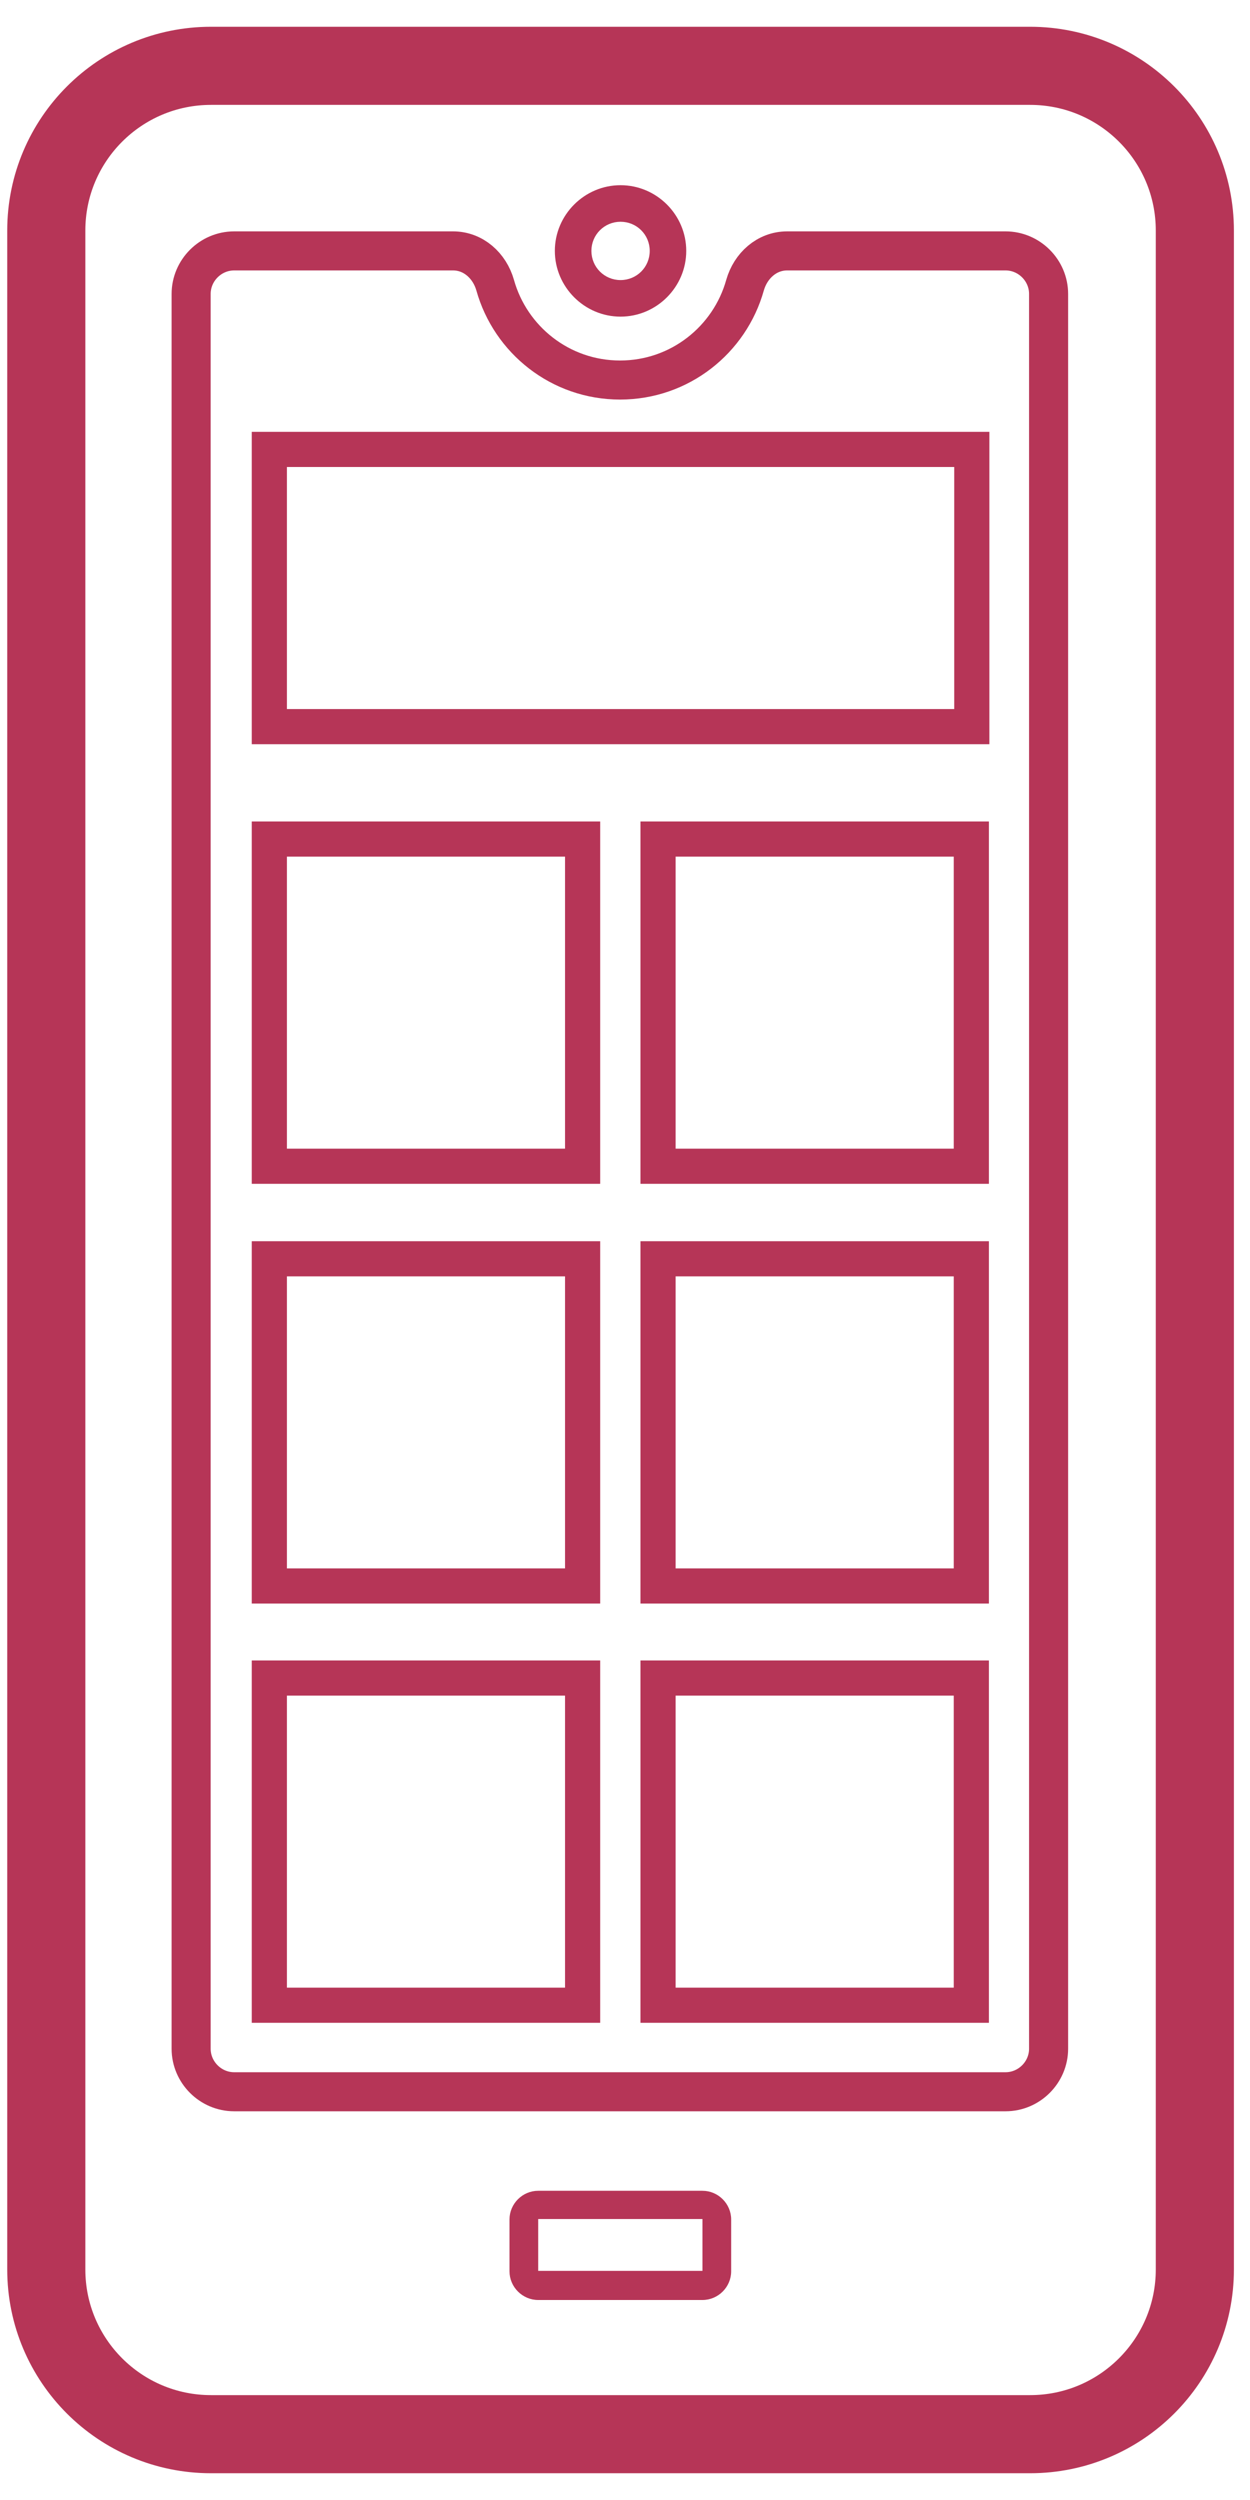
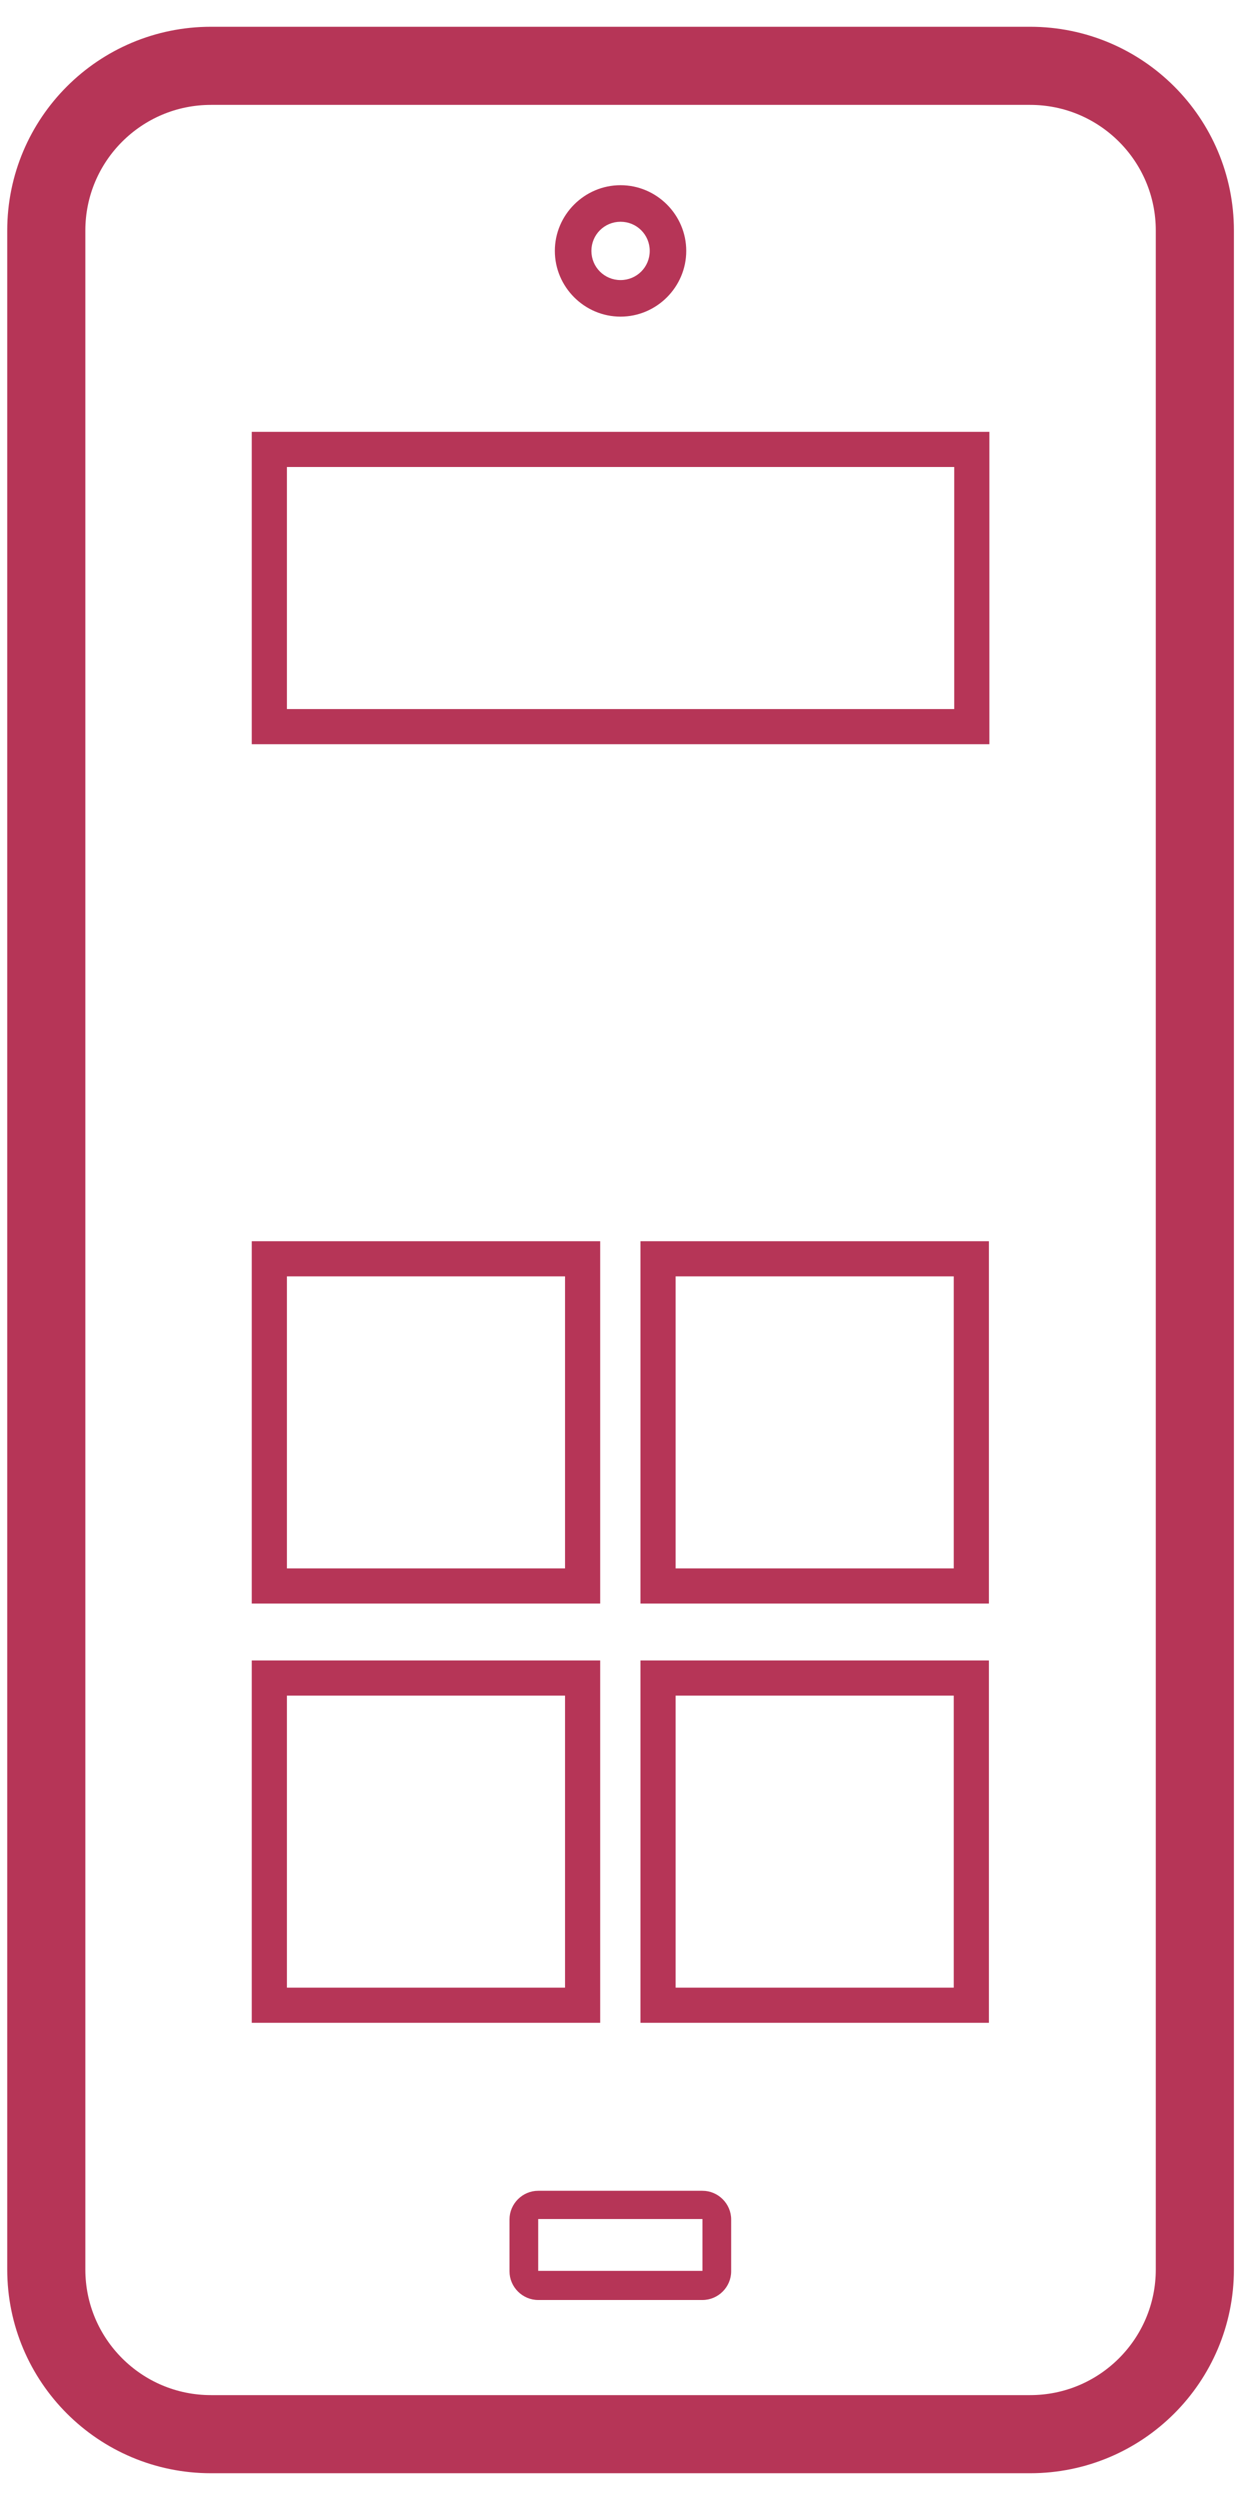
<svg xmlns="http://www.w3.org/2000/svg" width="32" height="64" viewBox="0 0 32 64" fill="none">
  <g clip-path="url(#clip0_2015_811)">
    <path d="M26.37 1.685H5.402C3.073 1.685 1.185 3.573 1.185 5.902V58.098C1.185 60.427 3.073 62.315 5.402 62.315H26.37C28.7 62.315 30.588 60.427 30.588 58.098V5.902C30.588 3.573 28.7 1.685 26.37 1.685Z" stroke="#B63557" stroke-width="2" stroke-miterlimit="10" />
-     <path d="M20.151 6.423C19.63 6.423 19.215 6.802 19.073 7.3C18.682 8.698 17.402 9.729 15.874 9.729C14.346 9.729 13.067 8.698 12.676 7.3C12.534 6.802 12.119 6.423 11.598 6.423H5.994C5.39 6.423 4.893 6.921 4.893 7.525V52.447C4.893 53.051 5.39 53.549 5.994 53.549H25.742C26.347 53.549 26.844 53.051 26.844 52.447V7.525C26.844 6.921 26.347 6.423 25.742 6.423H20.151Z" stroke="#B63557" stroke-miterlimit="10" />
    <path d="M15.886 5.677C16.301 5.677 16.633 6.009 16.633 6.423C16.633 6.838 16.301 7.17 15.886 7.17C15.472 7.17 15.14 6.838 15.14 6.423C15.14 6.009 15.472 5.677 15.886 5.677ZM15.886 4.741C14.962 4.741 14.204 5.499 14.204 6.423C14.204 7.347 14.962 8.106 15.886 8.106C16.81 8.106 17.568 7.347 17.568 6.423C17.568 5.499 16.81 4.741 15.886 4.741Z" fill="#B63557" />
    <path d="M17.983 56.807V58.134H13.778V56.807H17.983ZM17.983 56.084H13.778C13.375 56.084 13.043 56.416 13.043 56.819V58.145C13.043 58.548 13.375 58.88 13.778 58.88H17.983C18.386 58.88 18.718 58.548 18.718 58.145V56.819C18.718 56.416 18.386 56.084 17.983 56.084Z" fill="#B63557" />
    <path d="M24.878 11.505H6.895V18.602H24.878V11.505Z" stroke="#B63557" stroke-width="0.9" stroke-miterlimit="10" />
-     <path d="M14.915 21.48H6.895V29.856H14.915V21.48Z" stroke="#B63557" stroke-width="0.9" stroke-miterlimit="10" />
-     <path d="M24.866 21.48H16.846V29.856H24.866V21.48Z" stroke="#B63557" stroke-width="0.9" stroke-miterlimit="10" />
    <path d="M14.915 32.225H6.895V40.601H14.915V32.225Z" stroke="#B63557" stroke-width="0.9" stroke-miterlimit="10" />
    <path d="M24.866 32.225H16.846V40.601H24.866V32.225Z" stroke="#B63557" stroke-width="0.9" stroke-miterlimit="10" />
    <path d="M14.915 42.958H6.895V51.334H14.915V42.958Z" stroke="#B63557" stroke-width="0.9" stroke-miterlimit="10" />
    <path d="M24.866 42.958H16.846V51.334H24.866V42.958Z" stroke="#B63557" stroke-width="0.9" stroke-miterlimit="10" />
  </g>
  <defs>
    <clipPath id="clip0_2015_811">
      <rect width="31.773" height="63" fill="white" transform="translate(0 0.5)" />
    </clipPath>
  </defs>
</svg>